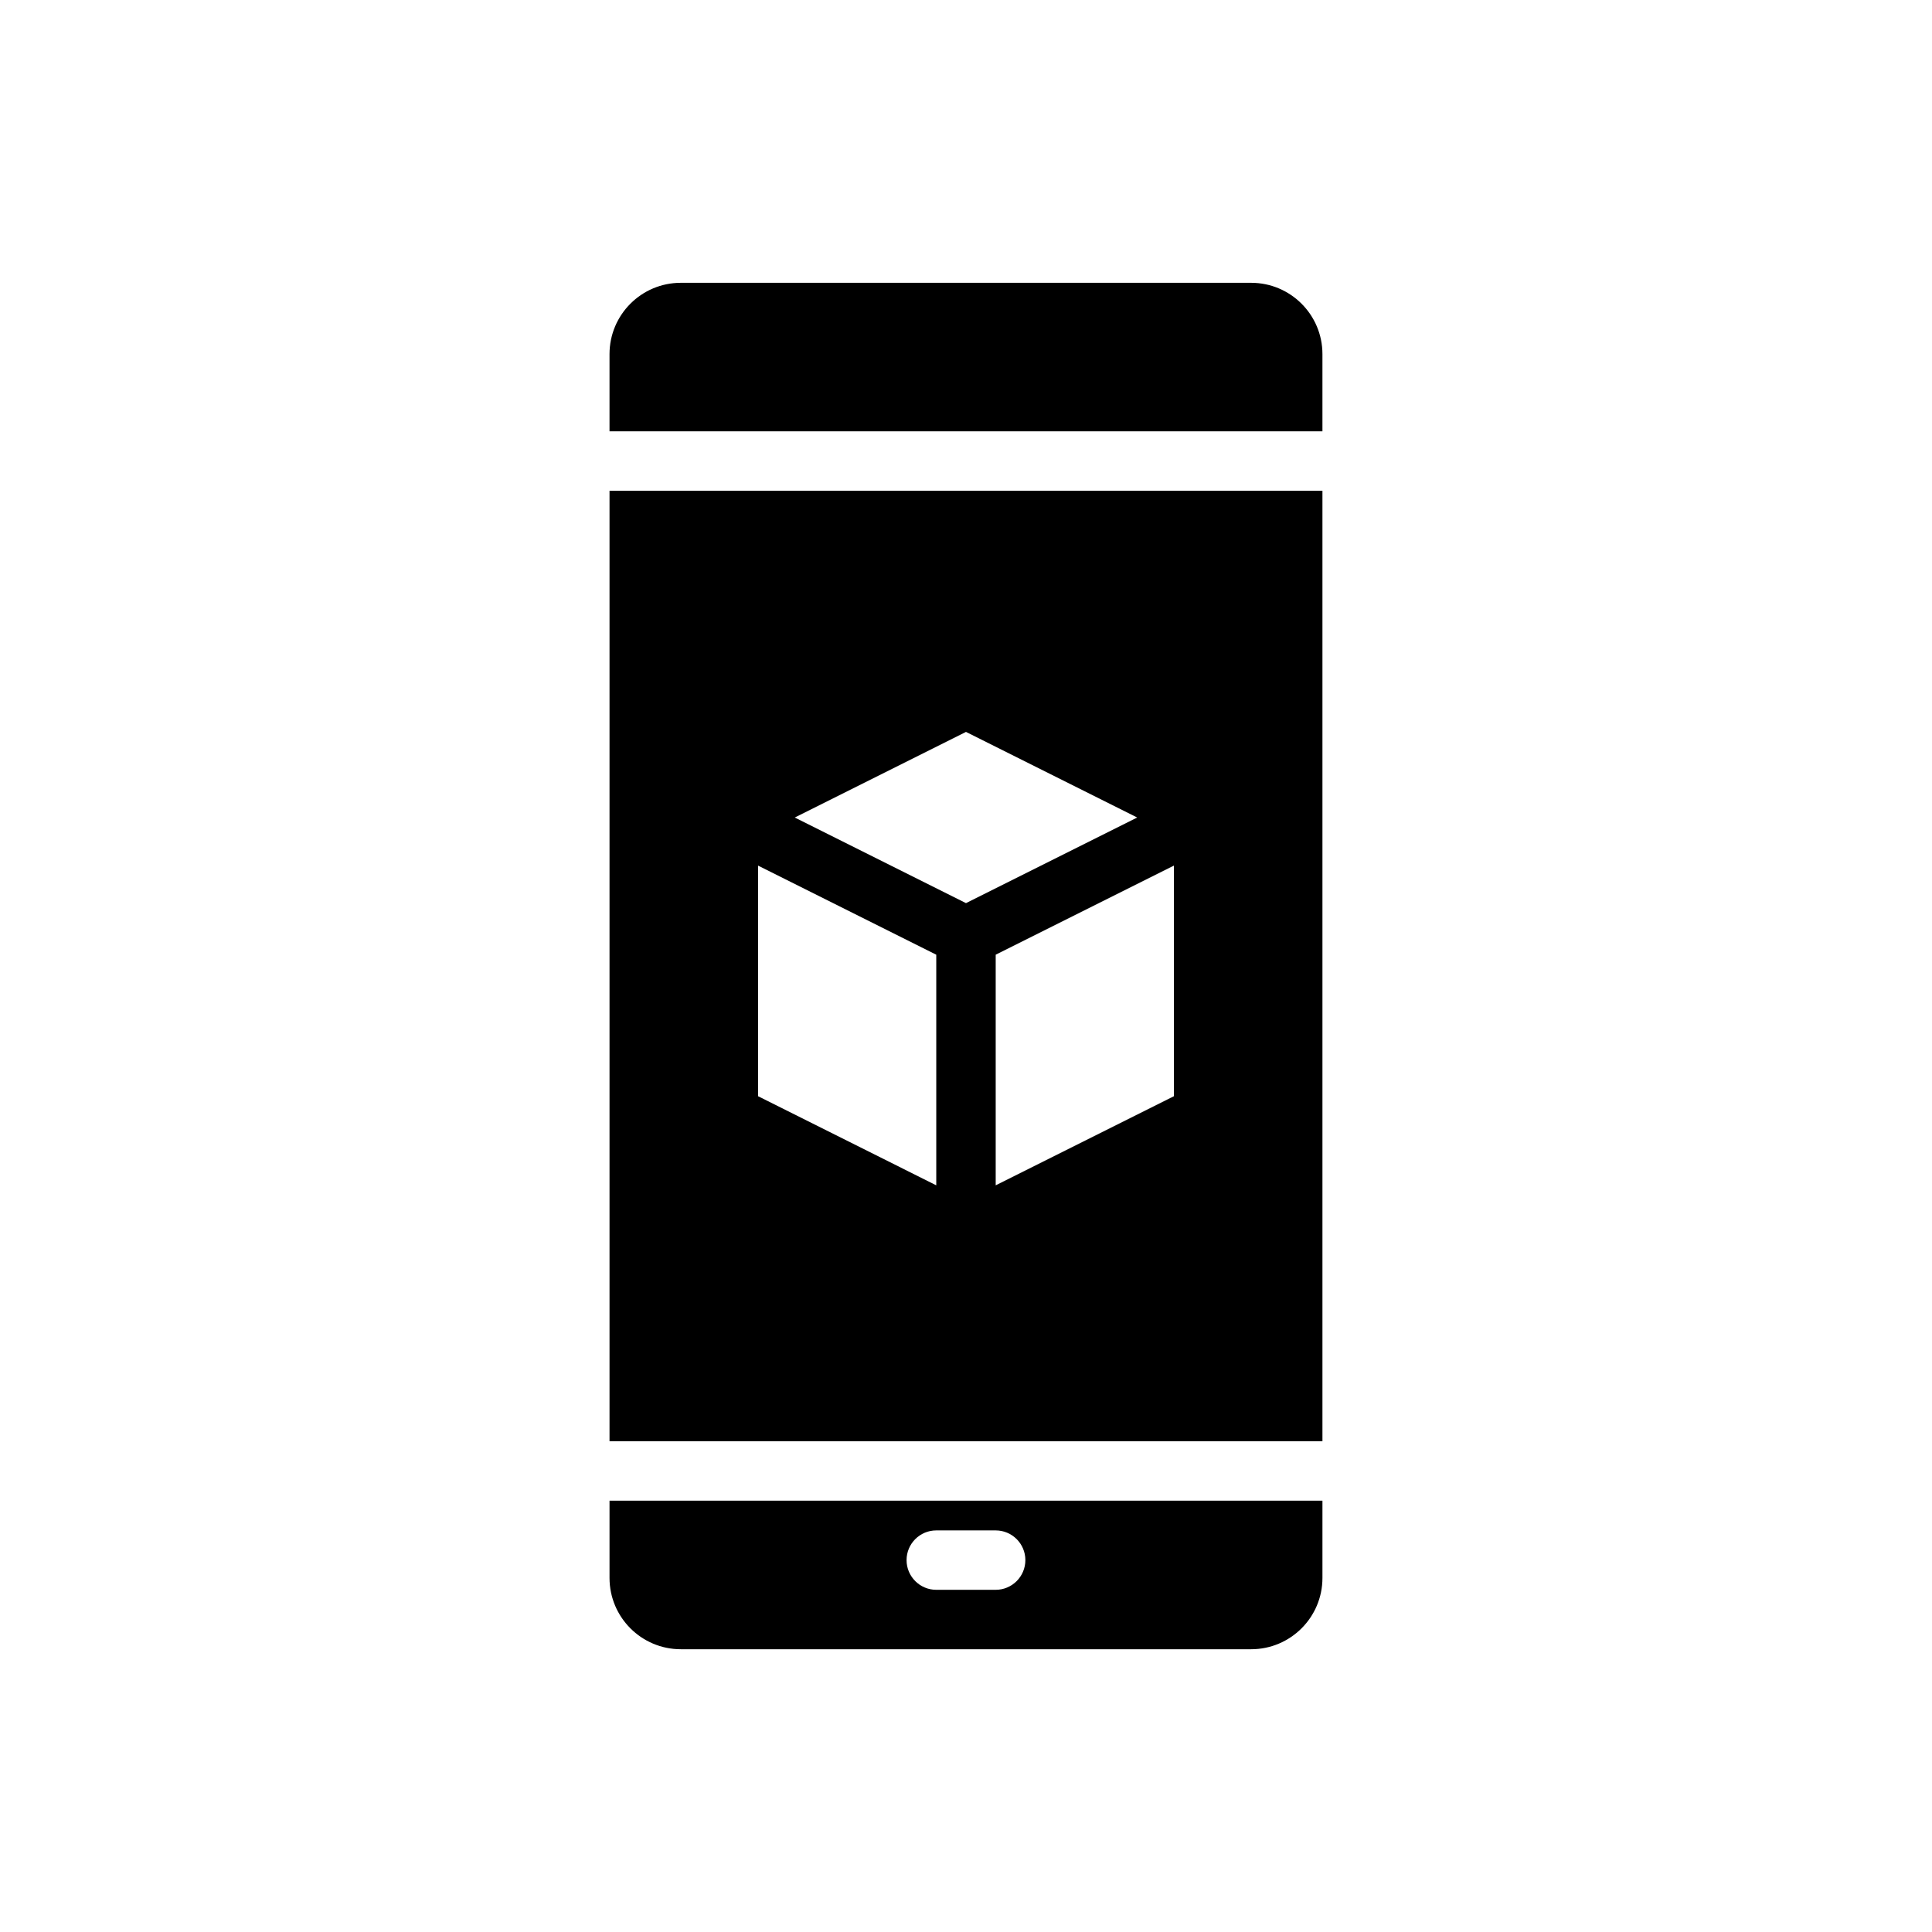
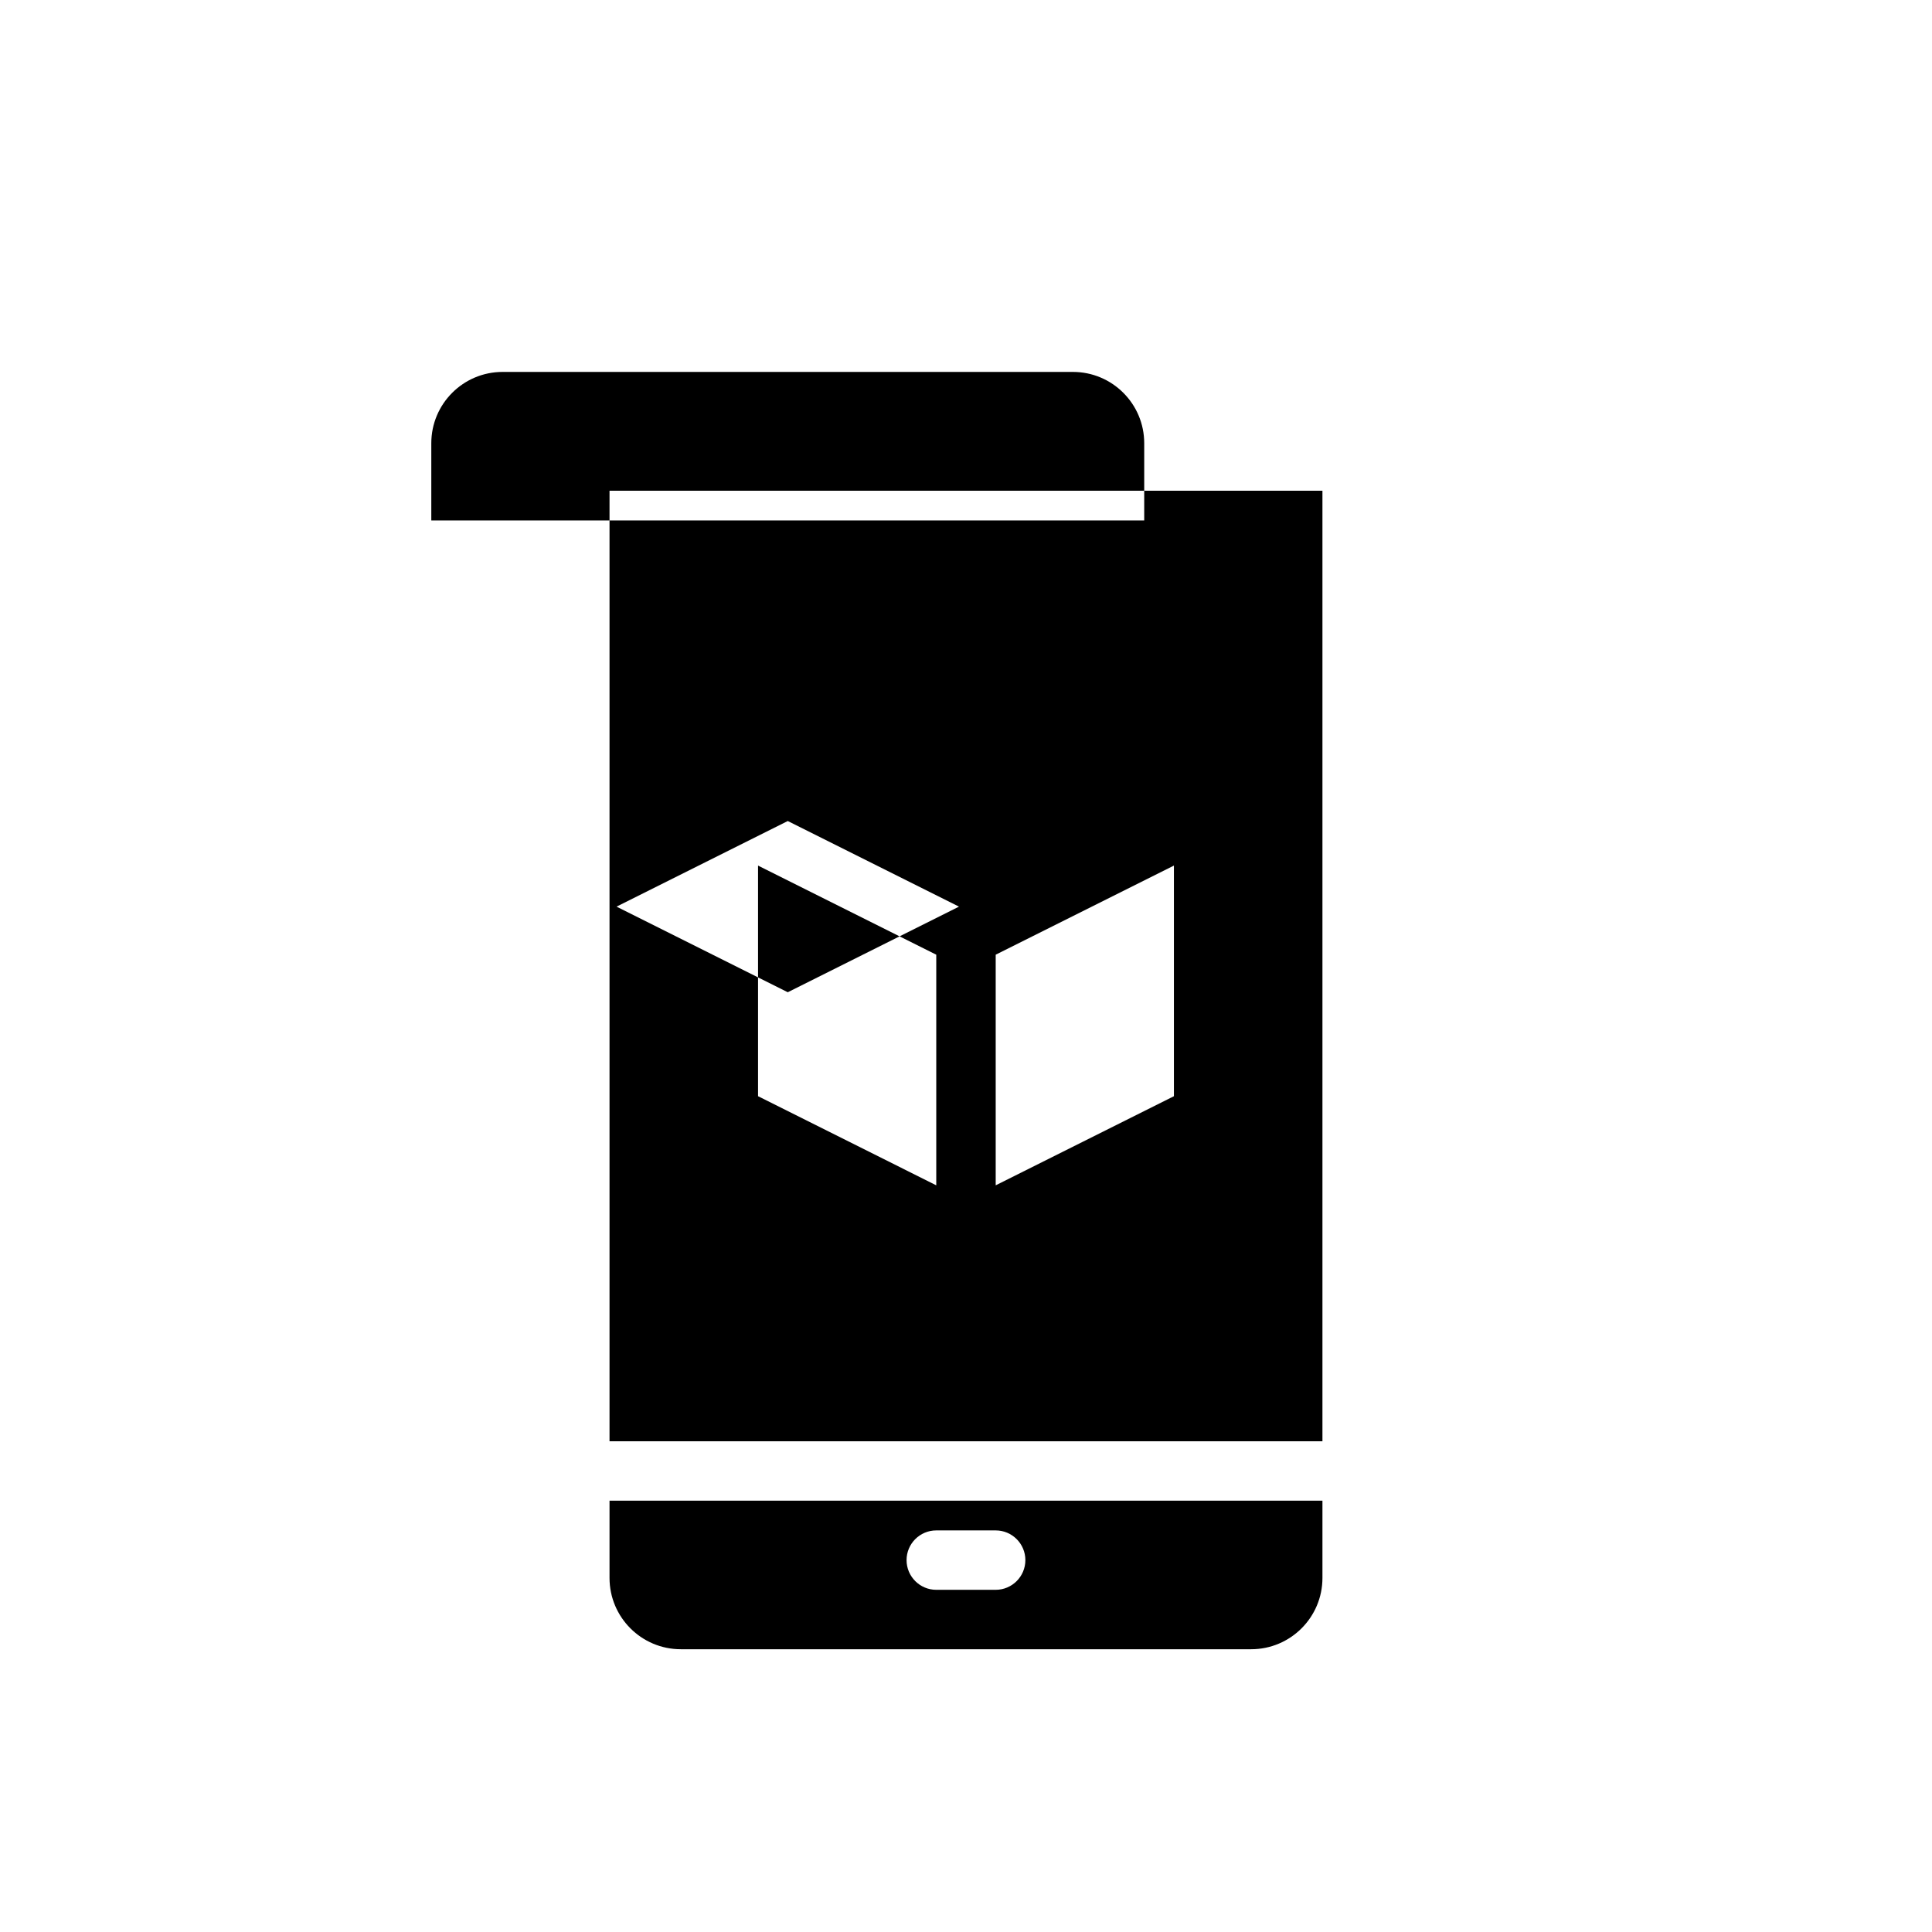
<svg xmlns="http://www.w3.org/2000/svg" fill="#000000" width="800px" height="800px" version="1.1" viewBox="144 144 512 512">
-   <path d="m494.46 541.7h-188.93v20.469c0 10.43 8.461 18.895 18.895 18.895h151.14c10.43 0 18.895-8.461 18.895-18.895v-20.469zm-102.34 23.617h15.742c4.344 0 7.871-3.527 7.871-7.871s-3.527-7.871-7.871-7.871h-15.742c-4.344 0-7.871 3.527-7.871 7.871s3.527 7.871 7.871 7.871zm102.34-39.359h-188.93v-251.91h188.93zm-149.57-152.57 47.23 23.617v61.117l-47.23-23.617zm110.21 0v61.117l-47.23 23.617v-61.117zm-100.48-12.738 45.375-22.688 45.375 22.688-45.375 22.688zm-49.09-102.34h188.93v-20.469c0-10.43-8.461-18.895-18.895-18.895h-151.14c-10.43 0-18.895 8.461-18.895 18.895v20.469z" fill-rule="evenodd" />
+   <path d="m494.46 541.7h-188.93v20.469c0 10.43 8.461 18.895 18.895 18.895h151.14c10.43 0 18.895-8.461 18.895-18.895v-20.469zm-102.34 23.617h15.742c4.344 0 7.871-3.527 7.871-7.871s-3.527-7.871-7.871-7.871h-15.742c-4.344 0-7.871 3.527-7.871 7.871s3.527 7.871 7.871 7.871zm102.34-39.359h-188.93v-251.91h188.93zm-149.57-152.57 47.23 23.617v61.117l-47.23-23.617zm110.21 0v61.117l-47.23 23.617v-61.117m-100.48-12.738 45.375-22.688 45.375 22.688-45.375 22.688zm-49.09-102.34h188.93v-20.469c0-10.43-8.461-18.895-18.895-18.895h-151.14c-10.43 0-18.895 8.461-18.895 18.895v20.469z" fill-rule="evenodd" />
</svg>